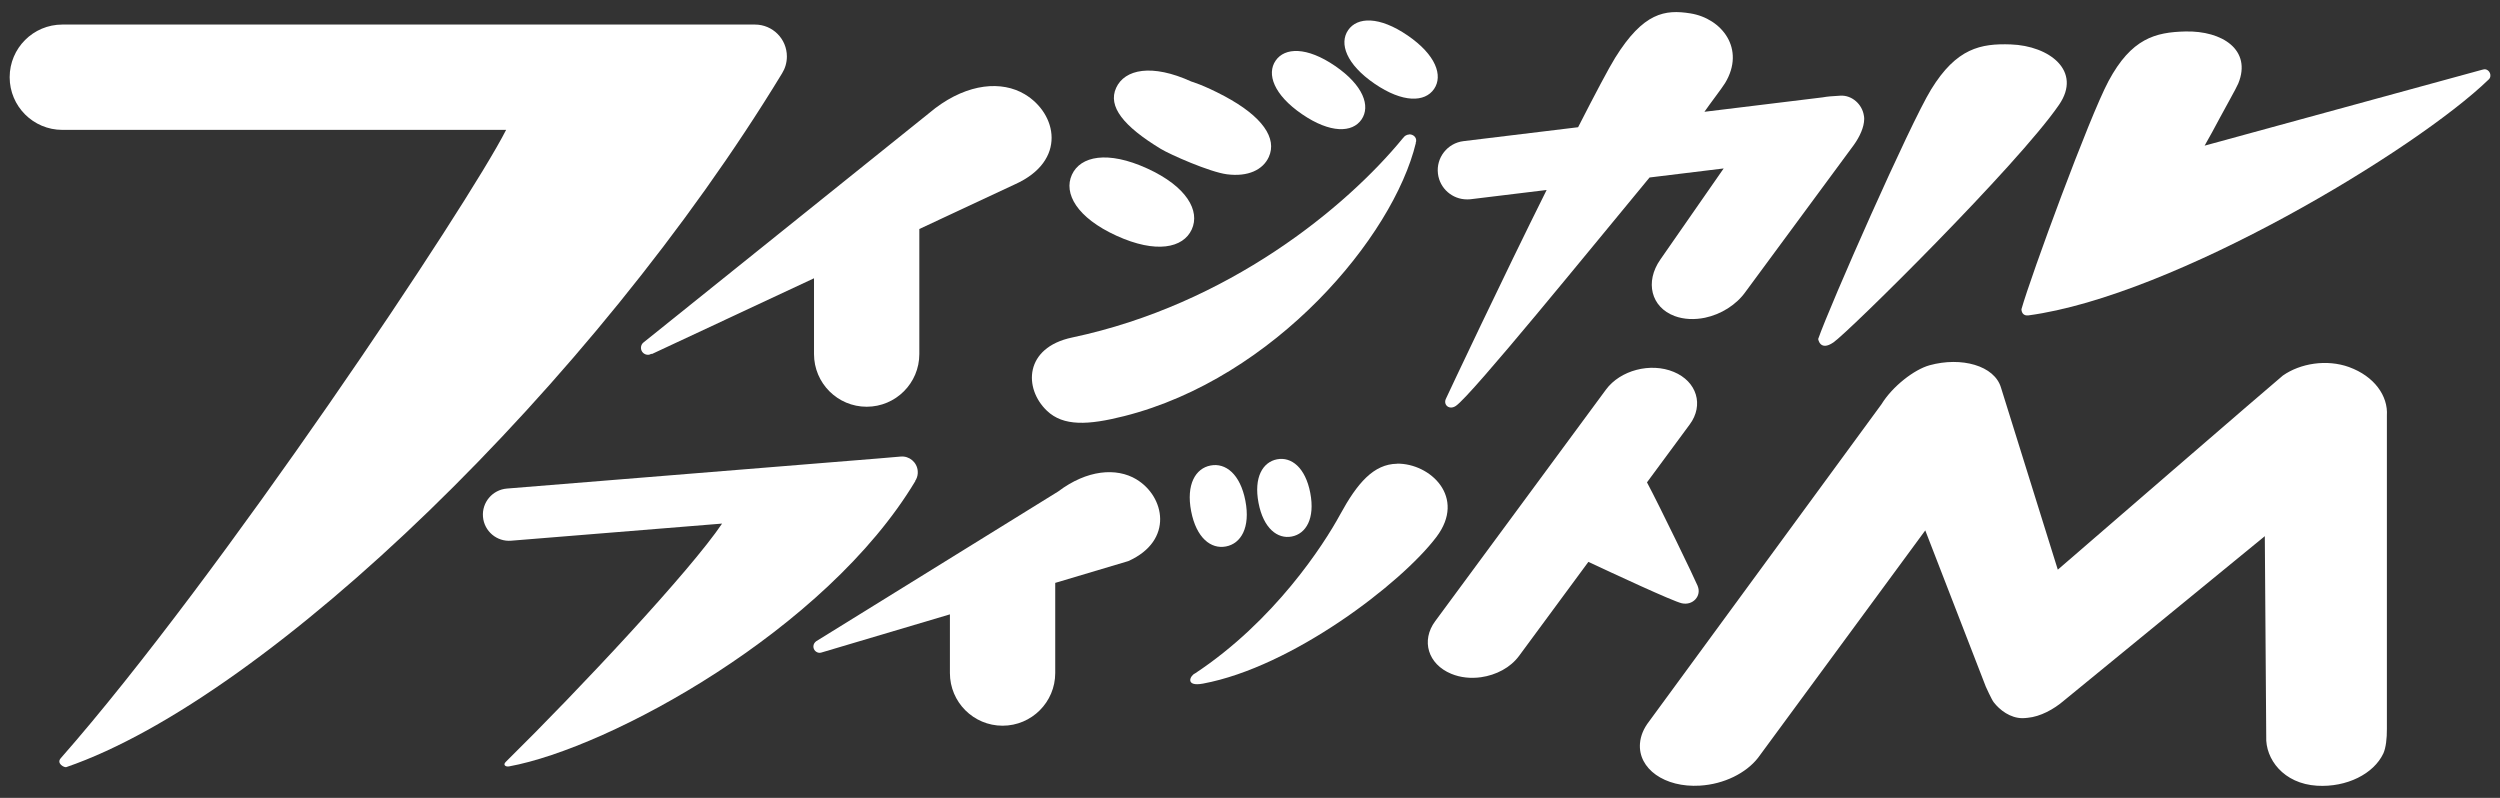
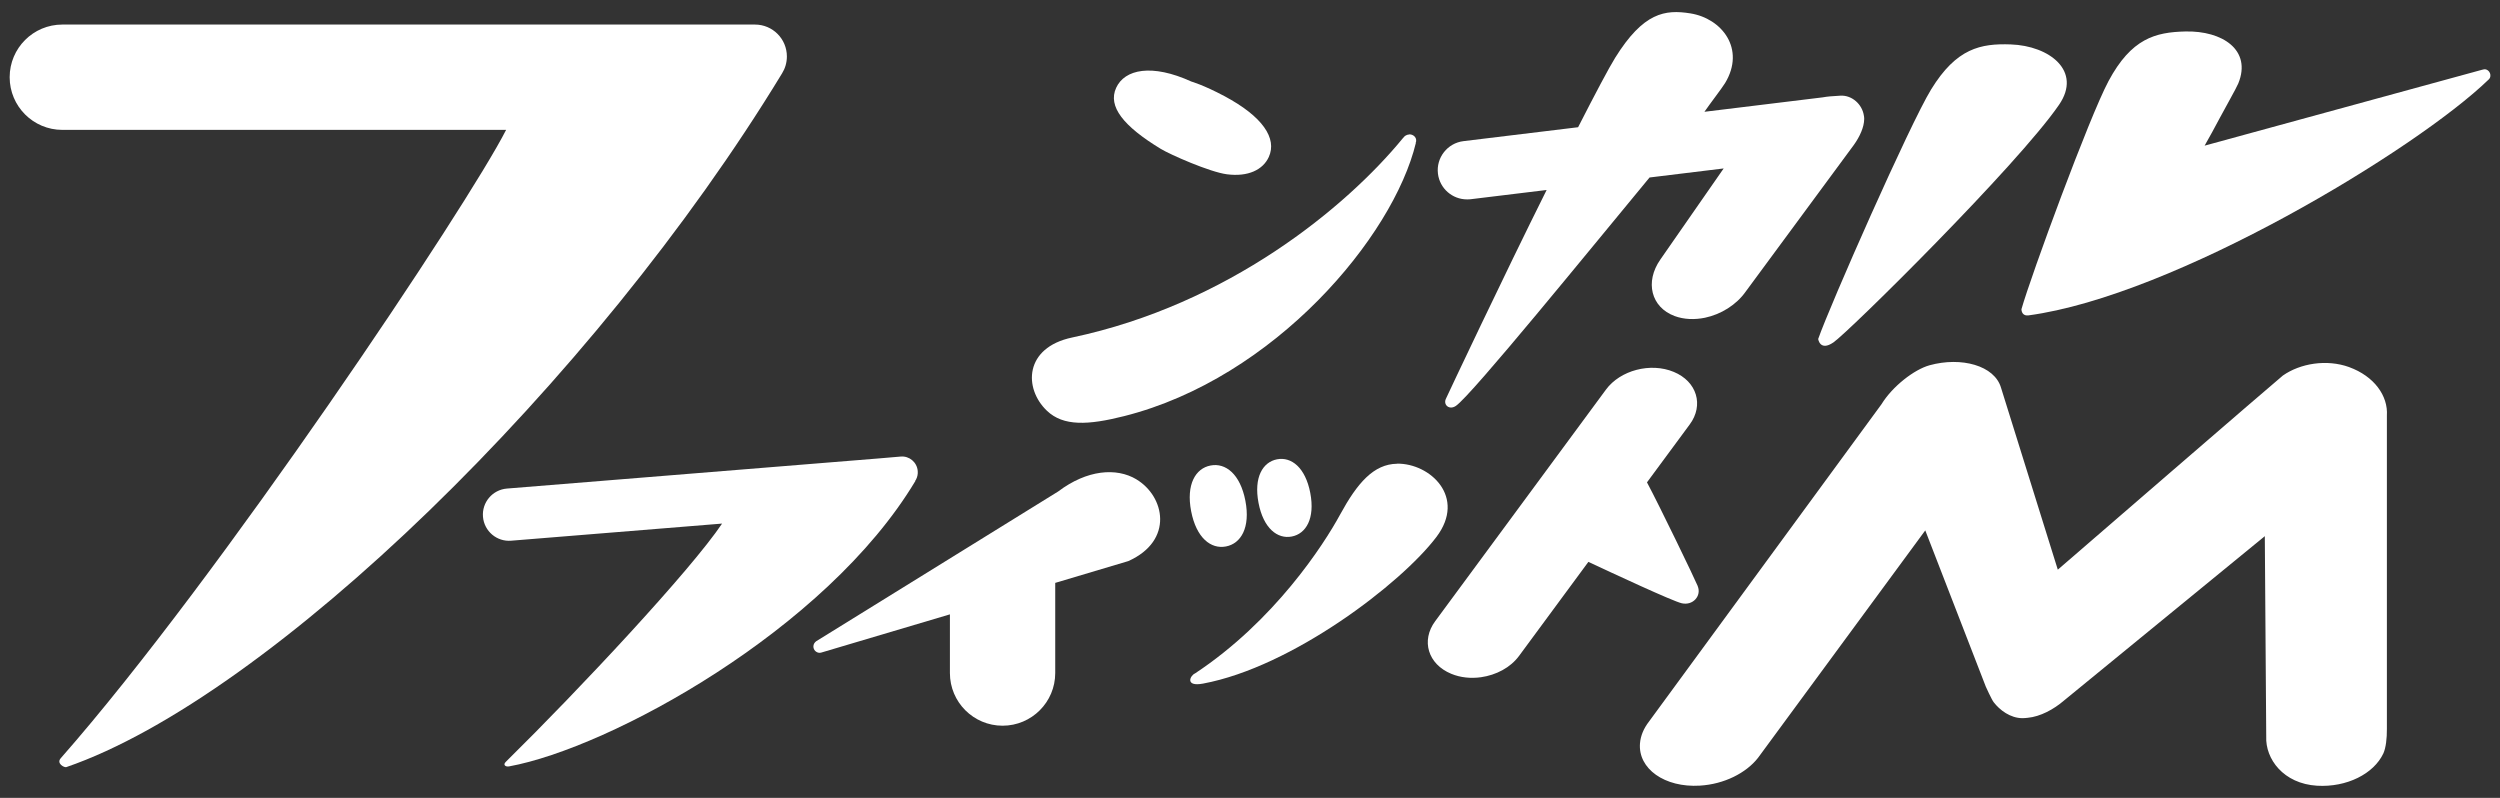
<svg xmlns="http://www.w3.org/2000/svg" id="_レイヤー_1" data-name="レイヤー_1" version="1.1" viewBox="0 0 282 90">
  <rect x="0" y="0" width="282" height="90" fill="#333333" stroke="none" />
  <defs>
    <style>
      .st0 {
        fill: #fff;
      }
    </style>
  </defs>
  <path class="st0" d="M88.22,8.27c.34-.55.54-1.2.54-1.9,0-1.99-1.61-3.6-3.6-3.6H7.03c-3.28,0-5.94,2.66-5.94,5.94s2.66,5.94,5.94,5.94h50.06c-4.28,8.43-32.3,50.48-50.24,70.88-.52.59.41,1.08.63,1,22.86-7.85,59.5-43.31,80.74-78.26h0Z" />
  <path class="st0" d="M103.23,54.25s.06-.09.08-.13c0,0,.01-.02.02-.03h0c.15-.29.22-.62.19-.96-.08-.99-.95-1.72-1.93-1.63l-2.46.21-41.96,3.4c-1.62.14-2.83,1.56-2.69,3.19.14,1.62,1.56,2.83,3.19,2.69l23.78-1.93c-3.52,5.25-16.03,18.64-24.4,26.88-.35.34-.02.58.37.51,11.34-2.07,35.77-15.38,45.83-32.19Z" />
-   <path class="st0" d="M72.56,38.65c-.16.14-.26.35-.26.58,0,.44.35.79.79.79.15,0,.28-.05.4-.12l.03.04,18.3-8.55v8.55c0,3.28,2.66,5.94,5.94,5.94s5.94-2.66,5.94-5.94v-14.11l10.79-5.04c5.9-2.65,4.75-7.98,1.1-10.16-2.59-1.54-6.36-1.24-10.09,1.57l-32.95,26.46h0Z" />
  <path class="st0" d="M128.19,54.07c-2.26-1.35-5.57-1.09-8.83,1.37l-27.29,16.89h0c-.19.14-.32.35-.32.59,0,.4.32.72.72.72.06,0,.12-.02.17-.03h0s14.51-4.31,14.51-4.31v6.62c0,3.28,2.66,5.94,5.94,5.94s5.94-2.66,5.94-5.94v-10.17l8.25-2.46c5.16-2.32,4.1-7.31.9-9.22Z" />
  <path class="st0" d="M157.59,52.31c-2.64.04-4.48,2.16-6.43,5.74-1.85,3.41-7.43,12.01-16.36,17.91-.57.25-1.16,1.53.9,1.15,10.08-1.88,22.37-11.31,26.32-16.53,3.42-4.51-.71-8.33-4.43-8.28Z" />
  <path class="st0" d="M138.29,61.64c1.69-.32,2.77-2.13,2.19-5.15-.58-3.02-2.24-4.31-3.93-3.98-1.69.32-2.77,2.13-2.19,5.15.58,3.02,2.24,4.31,3.93,3.98Z" />
  <path class="st0" d="M144.05,51.81c-1.61.31-2.64,2.03-2.09,4.91.55,2.88,2.14,4.11,3.75,3.8,1.61-.31,2.64-2.03,2.09-4.91-.55-2.88-2.14-4.11-3.75-3.8Z" />
-   <path class="st0" d="M125.94,26.59c4.47,2.04,7.53,1.39,8.49-.71s-.56-4.84-5.03-6.88c-4.47-2.04-7.53-1.39-8.49.71-.96,2.1.56,4.84,5.03,6.88Z" />
-   <path class="st0" d="M146.87,12.88c3.2,2.19,5.68,2.1,6.71.6,1.03-1.5.22-3.85-2.98-6.04-3.2-2.19-5.68-2.1-6.71-.6-1.03,1.5-.22,3.85,2.98,6.04Z" />
-   <path class="st0" d="M155.05,9.44c3.2,2.19,5.68,2.1,6.71.6,1.03-1.5.22-3.85-2.98-6.04-3.2-2.19-5.68-2.1-6.71-.6-1.03,1.5-.22,3.85,2.98,6.04Z" />
  <path class="st0" d="M130.93,16.79c1.07.65,5.53,2.62,7.47,2.87,2.4.31,4.07-.52,4.72-1.95.96-2.1-.69-4.57-5.03-6.88-2.35-1.25-3.7-1.63-3.7-1.63-4.47-2.04-7.53-1.39-8.49.71-.96,2.1.83,4.33,5.03,6.88Z" />
-   <path class="st0" d="M158.94,15.17c-.29.02-.53.18-.67.4h-.01c-6.4,7.82-19.73,18.78-37.32,22.5-5.41,1.14-5.48,5.75-2.85,8.26,1.86,1.78,4.67,1.63,8.71.61,16.97-4.28,30.36-20.23,32.91-30.82h-.02c.02-.06.04-.11.05-.17.07-.49-.37-.82-.79-.79Z" />
+   <path class="st0" d="M158.94,15.17c-.29.02-.53.18-.67.4h-.01c-6.4,7.82-19.73,18.78-37.32,22.5-5.41,1.14-5.48,5.75-2.85,8.26,1.86,1.78,4.67,1.63,8.71.61,16.97-4.28,30.36-20.23,32.91-30.82h-.02c.02-.06.04-.11.05-.17.07-.49-.37-.82-.79-.79" />
  <path class="st0" d="M165.51,22.49c.13,0,.27,0,.4-.02l8.55-1.04c-4.9,9.82-11.17,23.12-11.38,23.59-.28.66.41,1.27,1.15.76,1.81-1.25,15.11-17.63,21.84-25.76l8.36-1.02-7.14,10.27c-1.77,2.53-1.05,5.39,1.61,6.38,1.05.39,2.25.43,3.42.19,1.8-.38,3.54-1.44,4.61-2.97l12.19-16.53c.67-.94,1.15-2,1.16-2.9,0-.01,0-.03,0-.04,0-.02,0-.04,0-.06,0-.11-.02-.23-.04-.33-.2-1.25-1.33-2.28-2.62-2.22-.95.05-1.54.1-2.01.19l-13.35,1.63c.62-.9,2.01-2.71,2.33-3.24,2.33-3.86-.36-7.29-3.91-7.86-2.87-.46-5.3-.11-8.48,4.99-.71,1.14-2.26,4.07-4.19,7.85l-12.93,1.57c-1.81.22-3.1,1.87-2.88,3.67.2,1.67,1.63,2.9,3.27,2.9Z" />
  <path class="st0" d="M206.79,38.64c1.7-1.15,20.81-20.03,25.47-26.82,2.62-3.81-1.08-6.66-5.45-6.81-3.38-.12-6.12.42-8.98,5.08-2.41,3.93-11.44,24.41-12.74,28.15,0,0,.2,1.42,1.71.39Z" />
  <path class="st0" d="M280.05,7.85l-31.37,8.58c.58-1.01,1.16-2.08,1.64-2.99.7-1.32,1.94-3.49,2.16-4.03,1.54-3.77-1.8-5.96-5.97-5.86-3.38.08-6.09.78-8.67,5.6-2.17,4.06-8.74,21.92-9.82,25.73,0,0-.01.74.69.7h0s.02,0,.03,0c.01,0,.03,0,.04,0,16.47-2.2,43.77-18.7,51.93-26.6,0,0,.08-.07.12-.14.3-.49-.19-1.21-.78-.98Z" />
  <path class="st0" d="M191.5,66.1c-.35-.85-4.26-8.95-5.72-11.69l4.82-6.53c1.62-2.19.81-4.85-1.8-5.93-2.61-1.09-6.04-.19-7.65,2l-19.26,26.12c-1.62,2.19-.81,4.85,1.8,5.93,1.05.44,2.23.55,3.37.39,1.7-.24,3.31-1.08,4.28-2.39l7.83-10.62c2.63,1.23,9.53,4.45,10.54,4.67,1.25.28,2.25-.83,1.79-1.94Z" />
  <path class="st0" d="M264.99,41.41c-2.55-.92-5.52-.42-7.48.95-.33.23-25.39,21.9-25.39,21.9l-6.4-20.51h0c-.73-2.53-4.5-3.53-8.06-2.55-1.74.48-4.19,2.38-5.43,4.4l-26.23,35.8h0c-.58.75-.94,1.58-1.01,2.45-.23,2.87,2.79,5.01,6.75,4.77,2.74-.16,5.22-1.42,6.56-3.13h0s18.87-25.66,18.87-25.66l6.83,17.63s.65,1.44.88,1.74c.68.89,1.88,1.81,3.26,1.81.19,0,.38-.02.57-.04,1.43-.13,2.95-.95,4.11-1.95h0s22.65-18.54,22.65-18.54l.16,22.6c-.11,2.53,1.94,5.32,5.73,5.55,3.35.2,6.4-1.34,7.48-3.64.29-.63.41-1.72.4-2.77v-35.34h0c.15-2.23-1.43-4.44-4.26-5.47Z" />
</svg>